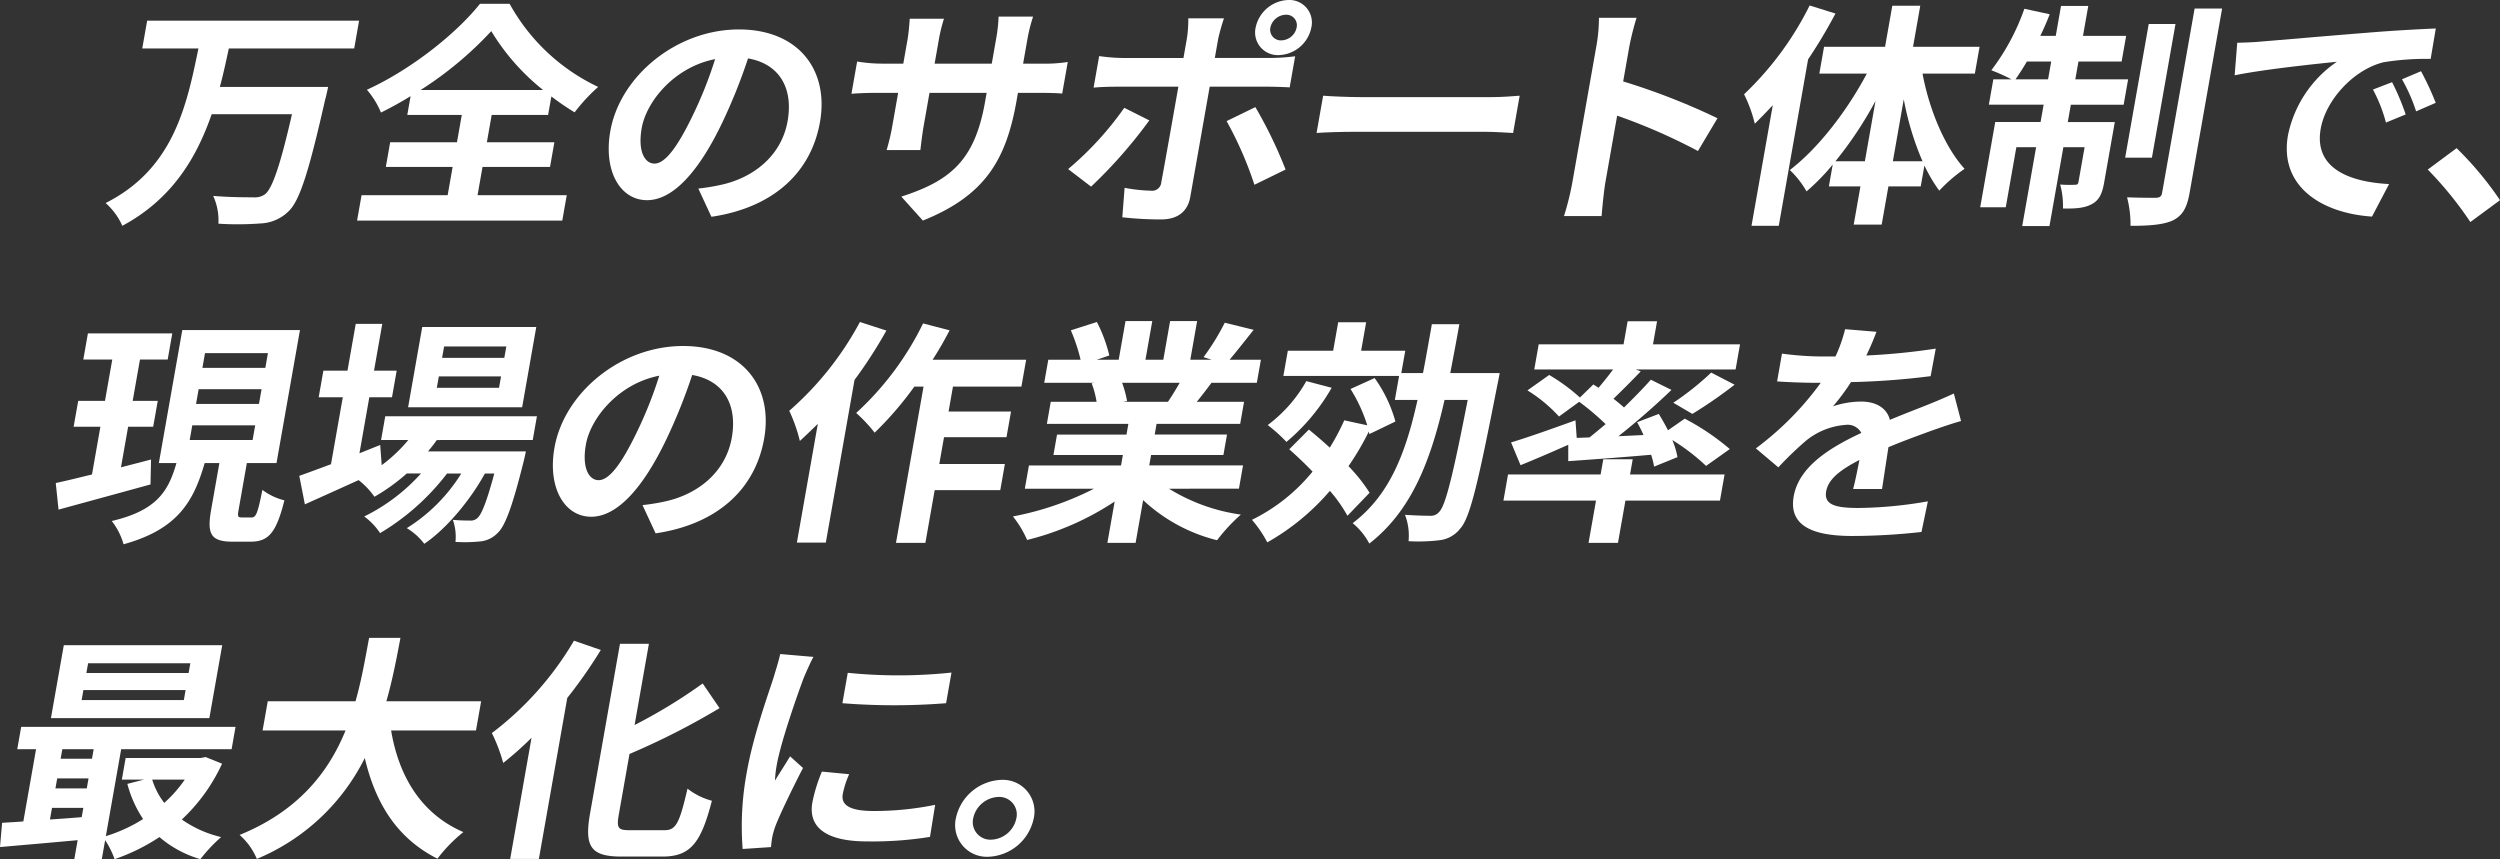
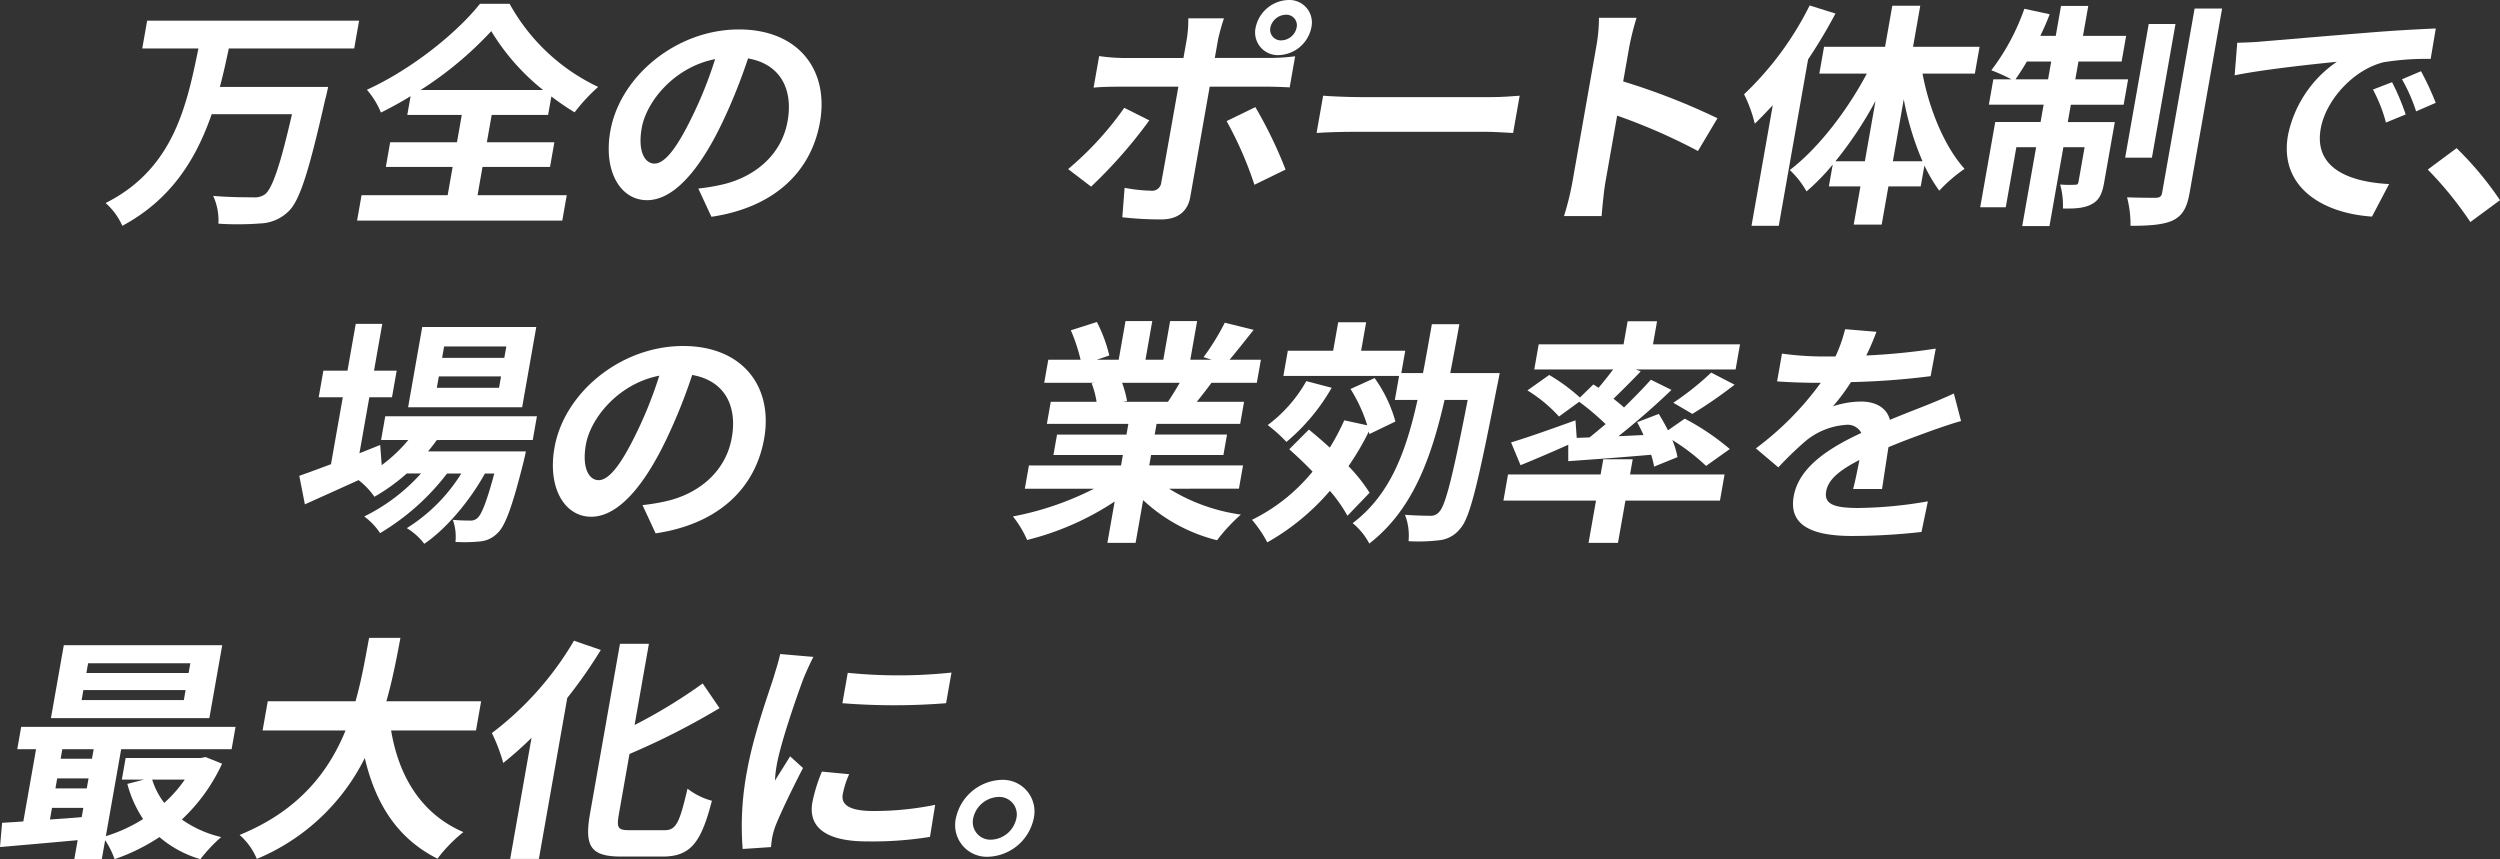
<svg xmlns="http://www.w3.org/2000/svg" id="グループ_120" data-name="グループ 120" width="435.552" height="149.724" viewBox="0 0 435.552 149.724">
  <rect x="0" y="0" width="435.552" height="149.724" fill="#333333" stroke="none" />
  <defs>
    <clipPath id="clip-path">
      <rect id="長方形_155" data-name="長方形 155" width="435.552" height="149.724" fill="#fff" />
    </clipPath>
  </defs>
  <g id="グループ_119" data-name="グループ 119" clip-path="url(#clip-path)">
    <path id="パス_608" data-name="パス 608" d="M39.866,8.441c-.471,2.191-.956,4.467-1.561,6.7H57.167s-.32,1.572-.513,2.193c-2.869,12.7-4.466,17.706-6.426,19.526a7.368,7.368,0,0,1-4.858,2.068,52.356,52.356,0,0,1-7.317.042,10.253,10.253,0,0,0-.912-4.841c2.855.248,5.712.248,6.972.248a3.109,3.109,0,0,0,2.07-.537c1.274-1.034,2.661-5.088,4.684-13.941H36.879c-2.652,7.653-6.938,14.811-15.569,19.443A11.451,11.451,0,0,0,18.4,35.372C30.244,29.415,32.52,18.41,34.573,8.441H24.785l.853-4.84H62.563l-.853,4.84Z" fill="#fff" />
    <path id="パス_609" data-name="パス 609" d="M83.2,34.007H98.74l-.781,4.426H62.211l.78-4.426h15l.868-4.924H67.22l.757-4.3H79.614l.839-4.758H70.959l.576-3.268Q69,18.307,66.37,19.611a14.275,14.275,0,0,0-2.451-3.973c7.811-3.557,15.7-9.927,19.7-14.975h5.167a34.323,34.323,0,0,0,15.426,14.479,31.167,31.167,0,0,0-4.1,4.427A42.312,42.312,0,0,1,96.06,16.8l-.569,3.226H85.662l-.839,4.758H96.585l-.758,4.3H84.065ZM94.62,15.68A38.688,38.688,0,0,1,85.591,5.421,62.388,62.388,0,0,1,73.28,15.68Z" fill="#fff" />
    <path id="パス_610" data-name="パス 610" d="M123.945,37.771l-2.283-4.923a35.412,35.412,0,0,0,4.023-.662c5.6-1.241,10.468-5.047,11.532-11.087,1.007-5.709-1.392-9.97-6.895-10.922a95.813,95.813,0,0,1-4.5,11.212c-3.994,8.357-8.511,13.486-13.09,13.486-4.663,0-7.638-5.047-6.4-12.038,1.685-9.557,11.523-17.707,22.4-17.707,10.418,0,15.716,7.116,14.125,16.134-1.539,8.73-8.045,14.893-18.914,16.507M114.026,28.5c1.765,0,3.863-2.606,6.569-8.191A71.15,71.15,0,0,0,124.588,10.3c-7.18,1.407-11.984,7.447-12.786,12-.737,4.178.586,6.2,2.224,6.2" fill="#fff" />
-     <path id="パス_611" data-name="パス 611" d="M160.787,38.433l-3.758-4.179c8.6-2.771,12.795-6.329,14.589-16.506l.277-1.571h-9.956l-.992,5.626c-.32,1.819-.494,3.516-.6,4.343h-5.881a35.742,35.742,0,0,0,1.017-4.343l.992-5.626h-3.57c-2.1,0-3.628.083-4.566.165l.992-5.626a26.459,26.459,0,0,0,4.472.372h3.57l.722-4.1c.211-1.2.312-2.482.4-3.723h5.965a27.3,27.3,0,0,0-.909,3.723l-.721,4.1h9.956l.765-4.344a27.158,27.158,0,0,0,.427-3.847h6.007a27.991,27.991,0,0,0-.973,3.847l-.765,4.344h3.108a26.177,26.177,0,0,0,4.672-.289l-.97,5.5c-.91-.083-2.373-.124-4.6-.124h-3.109l-.24,1.364c-1.809,10.26-5.432,16.507-16.329,20.892" fill="#fff" />
    <path id="パス_612" data-name="パス 612" d="M190.093,32.518l-4-3.061a55.841,55.841,0,0,0,9.78-10.673l4.36,2.191a83.707,83.707,0,0,1-10.144,11.543m22.14-25.732-.584,3.309h9.788a35.865,35.865,0,0,0,4.209-.289l-.955,5.419c-1.329-.083-2.961-.124-4.1-.124h-9.83l-3.391,19.236c-.423,2.4-2.073,3.89-5.055,3.89a59.6,59.6,0,0,1-6.781-.373l.4-5.13a27.945,27.945,0,0,0,4.575.5,1.6,1.6,0,0,0,1.818-1.49c.311-1.53,2.624-14.644,2.967-16.589l.006-.041h-10.67c-1.26,0-2.9.041-4.1.165l.971-5.5a31,31,0,0,0,4.016.331h10.67l.584-3.309a20.977,20.977,0,0,0,.257-3.6h6.217a36.122,36.122,0,0,0-1.013,3.6m11.74,22.753-5.423,2.648A63.037,63.037,0,0,0,213.7,21.1l5.01-2.44a76.471,76.471,0,0,1,5.264,10.88M224.477,0a3.921,3.921,0,0,1,3.985,4.8,5.978,5.978,0,0,1-5.677,4.8,3.948,3.948,0,0,1-4.027-4.8A6.023,6.023,0,0,1,224.477,0m-1.24,7.033A2.789,2.789,0,0,0,225.9,4.8a1.83,1.83,0,0,0-1.874-2.234,2.837,2.837,0,0,0-2.7,2.234,1.858,1.858,0,0,0,1.917,2.234" fill="#fff" />
    <path id="パス_613" data-name="パス 613" d="M237.24,16.921H259.8c1.974,0,3.852-.166,4.958-.248l-1.145,6.494c-1-.041-3.114-.206-4.879-.206H236.175c-2.4,0-5.224.082-6.8.206l1.144-6.494c1.492.124,4.536.248,6.721.248" fill="#fff" />
    <path id="パス_614" data-name="パス 614" d="M278.115,8.068A28.257,28.257,0,0,0,278.57,3.1h6.553a48.224,48.224,0,0,0-1.253,4.964l-1.079,6.123A116.249,116.249,0,0,1,299.219,20.6l-3.4,5.709a101.288,101.288,0,0,0-14.078-6.163l-2.064,11.707c-.211,1.2-.512,4.1-.644,5.792h-6.553a48.6,48.6,0,0,0,1.442-5.792Z" fill="#fff" />
    <path id="パス_615" data-name="パス 615" d="M319.777,2.359a88.879,88.879,0,0,1-4.769,7.984l-5.113,29h-4.747l3.706-21.016c-1.037,1.118-2.116,2.235-3.132,3.228a24.034,24.034,0,0,0-1.868-5.13A55.056,55.056,0,0,0,315.278.953Zm15.168,10.466c1.186,6.372,3.914,12.825,7.324,16.59a26.356,26.356,0,0,0-4.409,3.806,27.145,27.145,0,0,1-2.587-4.386l-.643,3.641H329l-1.174,6.66h-4.873l1.174-6.66h-5.5l.67-3.806a37.326,37.326,0,0,1-4.563,4.675,15.573,15.573,0,0,0-2.914-3.723c4.9-3.724,9.959-10.26,13.422-16.8h-8.276l.825-4.673h10.628L329.679.994h4.873l-1.261,7.158h11.593l-.824,4.673ZM324.9,28.091l1.852-10.508a66.893,66.893,0,0,1-6.977,10.508Zm10.04,0a50.327,50.327,0,0,1-3.264-10.8l-1.9,10.8Z" fill="#fff" />
    <path id="パス_616" data-name="パス 616" d="M361.564,13.819h9.2l-.78,4.425h-9.2l-.533,3.02h8.192l-1.86,10.549c-.336,1.9-.834,3.062-2.176,3.765-1.3.7-2.912.786-5,.745a13.857,13.857,0,0,0-.482-4.178,18.964,18.964,0,0,0,2.6.041c.378,0,.518-.082.592-.5l1.065-6.039h-3.7l-2.422,13.734h-4.747l2.422-13.734h-3.445l-1.845,10.466h-4.453l2.618-14.852h7.9l.533-3.02H346.5l.781-4.425h3.15a32.158,32.158,0,0,0-3.5-1.573,38.866,38.866,0,0,0,5.754-10.714l4.412.951c-.479,1.282-1.034,2.523-1.631,3.765h2.689l.919-5.213h4.747L362.9,6.248h7.519l-.788,4.468h-7.519Zm-4.747,0,.547-3.1h-4.243c-.667,1.158-1.353,2.191-1.975,3.1ZM374.909,27.47h-4.663l4.107-23.291h4.663ZM387.136,1.49l-5.661,32.1c-.467,2.647-1.247,3.971-2.9,4.8-1.694.787-4.16.952-7.394.952a19.237,19.237,0,0,0-.6-4.965c2.128.083,4.313.083,5.027.083.679-.041.961-.207,1.085-.91L382.347,1.49Z" fill="#fff" />
    <path id="パス_617" data-name="パス 617" d="M393.928,7.24c3.58-.289,10.621-.909,18.417-1.53,4.393-.373,9.016-.621,12.02-.746l-.892,5.3a45.832,45.832,0,0,0-8.209.58c-5.316,1.323-10.081,6.659-10.949,11.584-1.2,6.825,4.836,9.265,11.912,9.639l-2.975,5.666c-8.718-.579-16.22-5.211-14.636-14.19a20.49,20.49,0,0,1,8.513-12.782c-4.022.414-12.752,1.324-17.807,2.358l.453-5.668c1.688-.041,3.341-.123,4.153-.207m25.192,12.7-3.441,1.408a25.84,25.84,0,0,0-2.263-5.75l3.335-1.284a41.373,41.373,0,0,1,2.369,5.626m5.23-2.027L420.936,19.4a29.147,29.147,0,0,0-2.459-5.586l3.314-1.407a49.488,49.488,0,0,1,2.559,5.5" fill="#fff" />
    <path id="パス_618" data-name="パス 618" d="M422.966,29.539l5.025-3.724a57.7,57.7,0,0,1,7.561,9.06l-5.166,3.806a62.894,62.894,0,0,0-7.42-9.142" fill="#fff" />
-     <path id="パス_619" data-name="パス 619" d="M26.22,84.4c-5.561,1.531-11.477,3.144-16.021,4.385l-.486-4.634c1.788-.372,3.942-.91,6.313-1.489l1.466-8.314H12.828l.8-4.51h4.663l1.269-7.2H14.515l.8-4.551h14.7l-.8,4.551H24.386l-1.269,7.2h4.369l-.8,4.51H22.322l-1.247,7.073c1.718-.455,3.521-.91,5.239-1.364Zm17.638,5.75c.715,0,1.041-.662,1.854-4.8a10.646,10.646,0,0,0,3.837,1.82c-1.419,5.668-2.78,7.2-5.889,7.2H40.509c-3.864,0-4.456-1.4-3.72-5.584l1.43-8.108H35.657c-1.946,6.743-4.724,11.541-14.131,14.147a11.574,11.574,0,0,0-2.058-4.053c7.932-1.862,9.874-5.254,11.274-10.094H27.675L31.76,57.507h20.5L48.174,80.675H43.007l-1.43,8.108c-.211,1.2-.155,1.365.559,1.365ZM33.046,76.662H44.01l.452-2.564H33.5Zm1.109-6.289H45.118l.453-2.564H34.607Zm1.109-6.287H46.227l.453-2.565H35.716Z" fill="#fff" />
    <path id="パス_620" data-name="パス 620" d="M76.1,76.663c-.453.662-.989,1.323-1.528,1.985H91.624s-.238,1.117-.383,1.7c-2.01,8.068-3.266,11.376-4.612,12.577a4.789,4.789,0,0,1-3.021,1.406,27.223,27.223,0,0,1-4.257.083,8.765,8.765,0,0,0-.455-3.847c1.322.124,2.415.124,2.961.124a1.694,1.694,0,0,0,1.339-.455c.7-.621,1.575-2.73,2.919-7.736H84.477c-2.539,4.634-6.7,9.638-10.561,12.245a10.657,10.657,0,0,0-3.047-2.731A29.543,29.543,0,0,0,80.36,82.5H77.882A41.228,41.228,0,0,1,66.221,92.88a11.272,11.272,0,0,0-2.766-2.9,32.564,32.564,0,0,0,9.89-7.488H70.866a33.558,33.558,0,0,1-5.63,4.054,13.219,13.219,0,0,0-2.765-2.9c-3.287,1.489-6.574,2.979-9.356,4.22l-.973-4.965c1.523-.537,3.412-1.241,5.524-2.027l2.057-11.665h-4.2l.817-4.634h4.2l1.437-8.15H66.6l-1.437,8.15h3.948l-.817,4.634H64.344l-1.721,9.762,3.615-1.448.263,3.517a26.344,26.344,0,0,0,4.638-4.385H66.392l.729-4.138H93.544l-.729,4.138Zm14.869-5.71H71.1L73.561,56.97H93.43Zm-3.673-5.378H76.454l-.35,1.986H86.941Zm.919-5.212H77.373l-.35,1.985H87.86Z" fill="#fff" />
    <path id="パス_621" data-name="パス 621" d="M114.221,92.921,111.938,88a35.718,35.718,0,0,0,4.024-.661c5.6-1.243,10.467-5.048,11.532-11.088,1.006-5.709-1.392-9.97-6.9-10.922a95.637,95.637,0,0,1-4.5,11.212c-3.994,8.356-8.511,13.486-13.09,13.486-4.663,0-7.638-5.047-6.4-12.039,1.684-9.557,11.523-17.706,22.4-17.706,10.418,0,15.716,7.116,14.126,16.134-1.54,8.729-8.045,14.893-18.915,16.507M104.3,83.654c1.764,0,3.862-2.606,6.568-8.191a71.2,71.2,0,0,0,3.993-10.012c-7.18,1.407-11.983,7.447-12.786,12-.736,4.178.586,6.205,2.225,6.205" fill="#fff" />
-     <path id="パス_622" data-name="パス 622" d="M154.426,57.591a79.9,79.9,0,0,1-5.55,8.6l-5,28.338h-5.041l3.647-20.684c-1.065,1.033-2.129,2.067-3.129,2.979a27.477,27.477,0,0,0-1.847-5.254A54.915,54.915,0,0,0,149.816,56.1Zm11.6,9.763-.766,4.345h10.88l-.787,4.467H164.469l-.826,4.674H175.07l-.8,4.551H162.842l-1.619,9.184H156.1l4.8-27.221h-1.6a59.138,59.138,0,0,1-6.919,8.025,25.889,25.889,0,0,0-3.217-3.432,52,52,0,0,0,11.655-15.6l4.621,1.2c-.895,1.739-1.867,3.435-2.964,5.13h16.3l-.825,4.675Z" fill="#fff" />
    <path id="パス_623" data-name="パス 623" d="M203.666,85.143a32.187,32.187,0,0,0,12.521,4.51,30.025,30.025,0,0,0-4.147,4.467,29.146,29.146,0,0,1-12.882-6.99l-1.312,7.445H192.93l1.269-7.2a48.893,48.893,0,0,1-15.254,6.7,18,18,0,0,0-2.471-4.1A52.537,52.537,0,0,0,190.6,85.143H178.547l.715-4.054h16.046l.321-1.82h-12.1l.628-3.558h12.1l.328-1.861h-14.2L183.064,70h7.983a15.806,15.806,0,0,0-.861-3.227l.519-.082h-8.779l.708-4.014h5.629a30.734,30.734,0,0,0-1.7-5.13L191.1,56.1a25.494,25.494,0,0,1,2.164,5.833l-2.189.744H194.9l1.189-6.742h4.662l-1.189,6.742h3.109l1.188-6.742h4.705l-1.188,6.742h3.739l-1.433-.455a41.136,41.136,0,0,0,3.7-6l5.032,1.241c-1.513,1.9-2.975,3.765-4.2,5.212h5.461l-.708,4.014h-7.9c-.884,1.2-1.753,2.316-2.558,3.309h8.233l-.678,3.848H201.5l-.328,1.861h12.6l-.628,3.558h-12.6l-.321,1.82h16.341l-.715,4.054Zm-8.172-18.45a18.7,18.7,0,0,1,.867,3.185l-.736.124h7.855c.679-.993,1.4-2.193,2.054-3.309Z" fill="#fff" />
    <path id="パス_624" data-name="パス 624" d="M234.754,89.859a25.278,25.278,0,0,0-3.058-4.343,40.7,40.7,0,0,1-10.907,8.976,20.683,20.683,0,0,0-2.669-3.929,31.508,31.508,0,0,0,10.554-8.4c-1.348-1.407-2.753-2.73-4.061-3.889l3.42-3.433c1.178.952,2.415,2.027,3.647,3.143a40.6,40.6,0,0,0,2.519-4.757l4.006.87a26.912,26.912,0,0,0-2.917-6.33l4.2-1.9a23.91,23.91,0,0,1,3.623,7.569l-4.546,2.193-.088-.454a45.953,45.953,0,0,1-3.544,6.038,28.788,28.788,0,0,1,3.679,4.634Zm-2.749-22.3a34.867,34.867,0,0,1-7.879,9.432,26.767,26.767,0,0,0-3.264-2.937,24.618,24.618,0,0,0,6.726-7.654ZM261.275,65s-.277,1.573-.429,2.193c-3.333,17-4.735,23.043-6.449,24.9a5.266,5.266,0,0,1-3.634,2.027,30.572,30.572,0,0,1-5.364.166,10.072,10.072,0,0,0-.619-4.592c1.868.124,3.584.166,4.382.166a1.863,1.863,0,0,0,1.593-.7c1.081-1.117,2.348-6.163,4.949-19.483h-4.033C249.25,80.3,245.913,88.989,238.562,94.7a11.628,11.628,0,0,0-2.9-3.557c6.447-4.881,9.251-12.2,11.3-21.469h-3.949l.737-4.179H223.591l.773-4.386h7.9l.876-4.963h4.872l-.876,4.963h7.688L244.135,65h3.782c.516-2.688,1.019-5.543,1.545-8.52h4.789c-.518,2.936-1.064,5.791-1.587,8.52Z" fill="#fff" />
    <path id="パス_625" data-name="パス 625" d="M283.988,82.66h16.467l-.8,4.551H283.185l-1.3,7.363h-5.125l1.3-7.363H261.929l.8-4.551h16.131l.467-2.647h5.125Zm-7.054-6.454c.929-.744,1.865-1.53,2.8-2.315A44.658,44.658,0,0,0,275.13,70l-3.52,2.565a25.624,25.624,0,0,0-5.5-4.55l3.792-2.69a32.757,32.757,0,0,1,5.357,3.931l2.333-2.276.907.58c.846-.993,1.765-2.152,2.535-3.186H267.3l.774-4.386H282.86l.708-4.011h5.125l-.708,4.011h15.164l-.773,4.386H284.985l.866.331c-1.594,1.655-3.279,3.351-4.746,4.758.662.537,1.288,1.034,1.831,1.53,1.727-1.7,3.363-3.35,4.676-4.84l3.593,1.779c-2.783,2.689-6.109,5.585-9.236,8.067l4.364-.207a23.988,23.988,0,0,0-1.119-2.234L289,72.111c.519.869,1.1,1.863,1.6,2.855l2.92-2.028a42.273,42.273,0,0,1,7.846,5.295l-4.13,2.938a36.1,36.1,0,0,0-5.885-4.509,14.235,14.235,0,0,1,.9,2.979l-4.074,1.654a13.535,13.535,0,0,0-.516-2.067c-5.164.454-10.355.827-14.438,1.116l0-2.855c-2.872,1.282-5.871,2.566-8.313,3.558l-1.652-3.971c2.792-.828,7.094-2.358,11.222-3.848l.216,3.061Zm14.592-6.039a49.242,49.242,0,0,0,6.6-5.254l4.08,2.109a79.385,79.385,0,0,1-7.365,5.089Z" fill="#fff" />
    <path id="パス_626" data-name="パス 626" d="M325.147,61.935a114.032,114.032,0,0,0,12.1-1.2l-.89,4.8a131.893,131.893,0,0,1-13.877,1.035,36.74,36.74,0,0,1-3.138,4.219,15.736,15.736,0,0,1,4.892-.828c2.562,0,4.474,1.076,5.026,3.186,2.359-.993,4.247-1.7,6.1-2.441,1.762-.7,3.349-1.365,5.042-2.151l1.255,4.8c-1.41.373-3.782,1.2-5.306,1.738-2.021.744-4.575,1.656-7.342,2.814-.367,2.316-.823,5.378-1.117,7.281h-5.041c.345-1.242.737-3.228,1.1-5.048-3.464,1.779-5.429,3.393-5.794,5.461-.4,2.275,1.465,2.9,5.58,2.9a73.357,73.357,0,0,0,12.136-1.158l-1.11,5.336a110.2,110.2,0,0,1-12.013.7c-6.594,0-11.19-1.572-10.249-6.909.934-5.3,6.559-8.6,11.779-11.045a2.686,2.686,0,0,0-2.694-1.406,12.354,12.354,0,0,0-7.056,2.855,61.822,61.822,0,0,0-4.709,4.549l-3.912-3.309a52.788,52.788,0,0,0,11.3-11.417h-.547c-1.722,0-4.774-.083-7.055-.248l.853-4.841a53.558,53.558,0,0,0,7.3.5h2.017a25.759,25.759,0,0,0,1.679-4.757l5.465.454c-.392,1.035-.927,2.4-1.78,4.138" fill="#fff" />
    <path id="パス_627" data-name="パス 627" d="M38.687,133.053a31.037,31.037,0,0,1-7.007,9.722,19.561,19.561,0,0,0,6.854,3.061,26.482,26.482,0,0,0-3.619,3.847,19.116,19.116,0,0,1-7.135-3.847,34.05,34.05,0,0,1-7.821,3.847,14.469,14.469,0,0,0-1.641-3.309l-.591,3.35H12.938l.591-3.35c-4.911.455-9.775.868-13.529,1.2l.367-4.22c1.1-.083,2.375-.124,3.7-.248l2.217-12.577H3.006l.685-3.888H41.036l-.685,3.888H21.111l-2.67,15.142a26.607,26.607,0,0,0,6.49-2.979,20.336,20.336,0,0,1-2.743-6.123l2.9-.744H21.228l.662-3.765H34.956l.869-.165ZM8.7,142.775c1.785-.124,3.657-.248,5.534-.414l.285-1.613H9.059ZM36.475,125.11H8.875l2.241-12.7h27.6ZM9.657,137.355h5.461l.307-1.737H9.964Zm1.2-6.826-.292,1.655h5.462l.292-1.655Zm21.476-10.3H14.526l-.307,1.738H32.031Zm.824-4.674H15.35l-.3,1.7H32.861Zm-6.64,20.271a12.741,12.741,0,0,0,2.1,4.055,22.426,22.426,0,0,0,3.573-4.055Z" fill="#fff" />
    <path id="パス_628" data-name="パス 628" d="M68.14,127.261c1.35,8.066,5.288,14.562,12.589,17.706a25.743,25.743,0,0,0-4.514,4.633c-6.983-3.517-10.791-9.556-12.66-17.54a36.751,36.751,0,0,1-18.811,17.581,11.372,11.372,0,0,0-3-4.178c10.363-4.22,15.565-11.087,18.458-18.2H45.75l.9-5.089H61.938c1.106-3.889,1.728-7.653,2.368-11.045h5.461c-.64,3.392-1.354,7.2-2.452,11.045h16.51l-.9,5.089Z" fill="#fff" />
    <path id="パス_629" data-name="パス 629" d="M104.673,113.237a83.449,83.449,0,0,1-5.842,8.356l-4.946,28.048h-5l3.72-21.1a60.961,60.961,0,0,1-4.932,4.385,29.327,29.327,0,0,0-1.979-5.212A55.126,55.126,0,0,0,100,111.623Zm11.141,31.4c2.016,0,2.6-1.4,3.964-7.238a11.88,11.88,0,0,0,4.249,2.109c-1.842,7.115-3.6,9.722-8.561,9.722h-7.182c-5.293,0-6.515-1.655-5.487-7.489l5.215-29.579h5.041l-2.494,14.15a91.08,91.08,0,0,0,11.863-7.24l2.938,4.3a127,127,0,0,1-15.691,7.985l-1.838,10.425c-.431,2.441-.209,2.854,1.807,2.854Z" fill="#fff" />
    <path id="パス_630" data-name="パス 630" d="M140.016,118.117c-1.035,2.772-3.965,11.047-4.694,15.183a19.731,19.731,0,0,0-.305,2.689c.878-1.406,1.805-2.854,2.634-4.219L139.9,133.8c-1.781,3.433-3.964,7.942-4.812,10.135a13.494,13.494,0,0,0-.552,1.945c-.081.455-.156,1.116-.216,1.7l-4.932.331a51.109,51.109,0,0,1,.748-13.528c1.1-6.206,3.629-13.2,4.653-16.383.33-1.157.859-2.73,1.134-4.054l5.794.5c-.489.869-1.4,2.937-1.7,3.681m6.809,20.231c-.322,1.82,1.079,2.936,5.363,2.936a53.085,53.085,0,0,0,10.733-1.075l-.9,5.585a62.877,62.877,0,0,1-10.977.786c-7.224,0-10.266-2.523-9.515-6.784a27.835,27.835,0,0,1,1.662-5.378l4.751.455a15.52,15.52,0,0,0-1.116,3.475m18.941-21.182-.94,5.337a114.551,114.551,0,0,1-18.064,0l.934-5.295a87.846,87.846,0,0,0,18.07-.042" fill="#fff" />
    <path id="パス_631" data-name="パス 631" d="M180.1,142.568a8.4,8.4,0,0,1-7.987,6.7,5.52,5.52,0,0,1-5.582-6.7,8.431,8.431,0,0,1,7.945-6.7,5.509,5.509,0,0,1,5.624,6.7m-3.025,0a3.051,3.051,0,0,0-3.124-3.724,4.677,4.677,0,0,0-4.4,3.724,3.061,3.061,0,0,0,3.082,3.723,4.648,4.648,0,0,0,4.437-3.723" fill="#fff" />
  </g>
</svg>